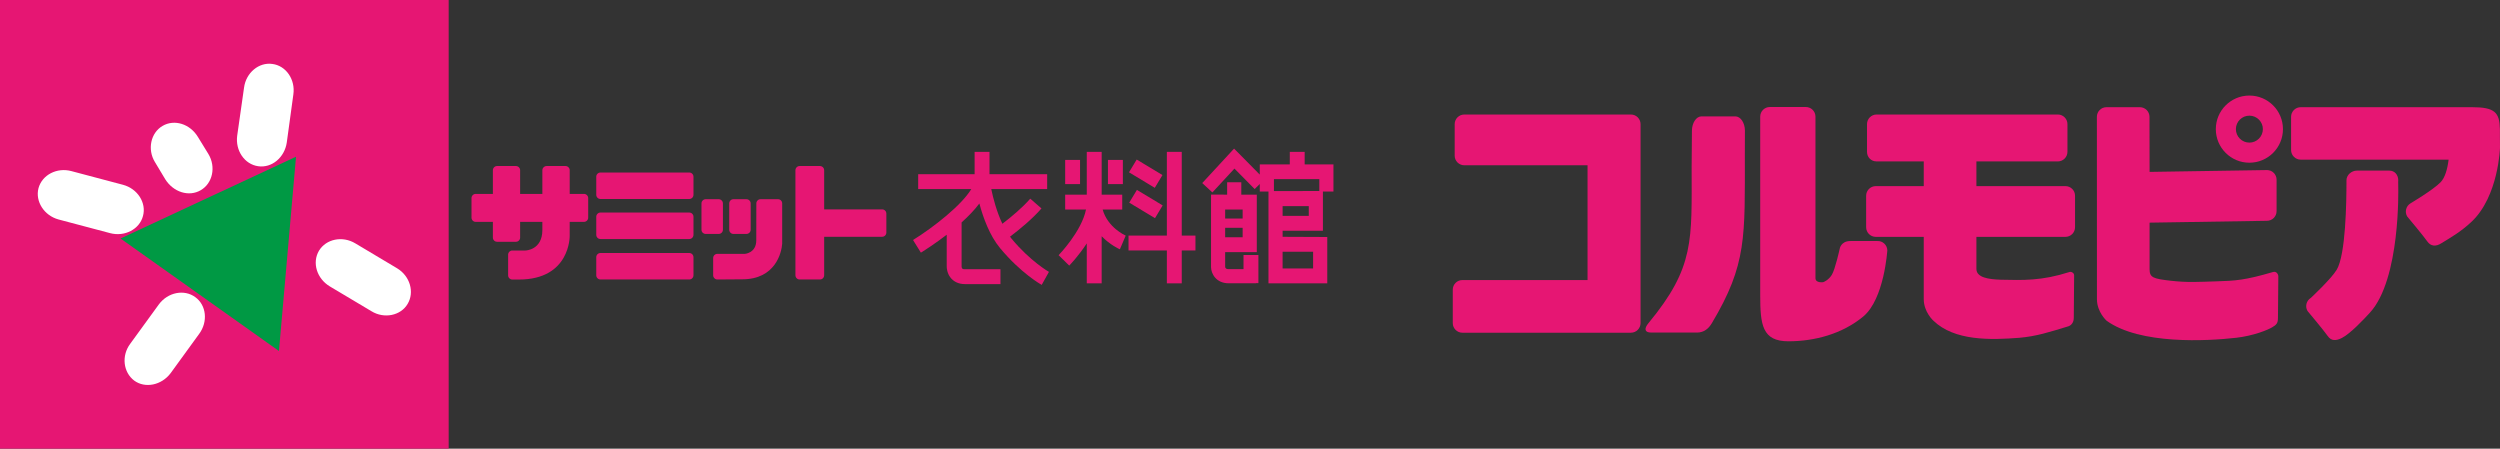
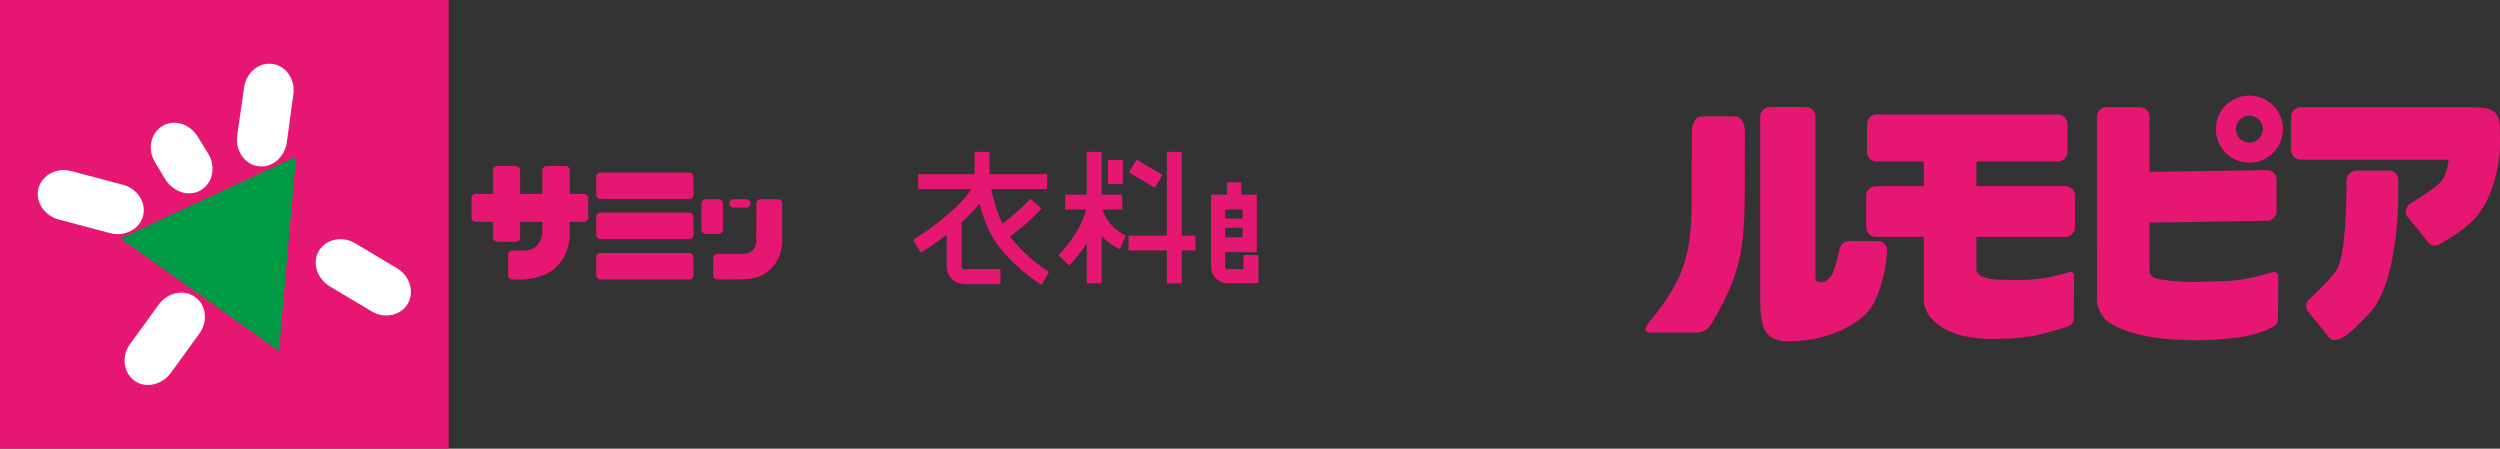
<svg xmlns="http://www.w3.org/2000/svg" version="1.1" id="レイヤー_1" x="0px" y="0px" width="250.733px" height="45px" viewBox="0 0 250.733 45" enable-background="new 0 0 250.733 45" xml:space="preserve">
  <rect x="0" y="0" width="250.733" height="45" fill="#333333" stroke="none" />
  <path fill="#E61673" d="M69.129,19.958c0.232,0,0.422-0.189,0.422-0.421v-1.813c0-0.232-0.19-0.421-0.422-0.421h-8.907  c-0.231,0-0.421,0.189-0.421,0.421v1.813c0,0.232,0.19,0.421,0.421,0.421H69.129z" />
  <path fill="#E61673" d="M72.503,20.401c0-0.232-0.188-0.422-0.422-0.422h-1.306c-0.231,0-0.421,0.19-0.421,0.422v2.64  c0,0.232,0.19,0.421,0.421,0.421h1.306c0.234,0,0.422-0.189,0.422-0.421V20.401z" />
-   <path fill="#E61673" d="M75.287,20.401c0-0.232-0.19-0.422-0.423-0.422h-1.306c-0.231,0-0.42,0.19-0.42,0.422v2.64  c0,0.232,0.189,0.421,0.42,0.421h1.306c0.233,0,0.423-0.189,0.423-0.421V20.401z" />
+   <path fill="#E61673" d="M75.287,20.401c0-0.232-0.19-0.422-0.423-0.422h-1.306c-0.231,0-0.42,0.19-0.42,0.422c0,0.232,0.189,0.421,0.42,0.421h1.306c0.233,0,0.423-0.189,0.423-0.421V20.401z" />
  <path fill="#E61673" d="M58.571,19.447h-1.433v-2.374c0-0.231-0.19-0.421-0.421-0.421h-1.891c-0.231,0-0.43,0.19-0.43,0.421v2.374  h-2.23v-2.374c0-0.231-0.189-0.421-0.42-0.421h-1.892c-0.232,0-0.421,0.19-0.421,0.421v2.374h-1.724c-0.232,0-0.42,0.19-0.42,0.421  v1.962c0,0.232,0.188,0.422,0.42,0.422h1.724v1.575c0,0.234,0.189,0.421,0.421,0.421h1.892c0.231,0,0.42-0.187,0.42-0.421v-1.575  h2.23v0.814c0,2.024-1.691,2.057-1.691,2.057h-1.321c-0.232,0-0.422,0.19-0.422,0.421v2.07c0,0.234,0.19,0.422,0.422,0.422h0.656  c5.169,0,5.097-4.375,5.097-4.375v-1.409h1.434c0.231,0,0.422-0.19,0.422-0.422v-1.962C58.993,19.637,58.802,19.447,58.571,19.447" />
  <path fill="#E61673" d="M69.129,23.974c0.232,0,0.422-0.189,0.422-0.424v-1.812c0-0.231-0.19-0.421-0.422-0.421h-8.907  c-0.231,0-0.421,0.19-0.421,0.421v1.812c0,0.234,0.19,0.424,0.421,0.424H69.129z" />
-   <path fill="#E61673" d="M88.475,20.999h-5.817v-3.926c0-0.231-0.192-0.421-0.422-0.421h-2.038c-0.233,0-0.422,0.19-0.422,0.421  v10.535c0,0.231,0.189,0.423,0.422,0.423h2.038c0.23,0,0.422-0.191,0.422-0.423v-3.861h5.817c0.23,0,0.421-0.19,0.421-0.423v-1.903  C88.896,21.188,88.705,20.999,88.475,20.999" />
  <path fill="#E61673" d="M69.129,28.031c0.232,0,0.422-0.19,0.422-0.424v-1.811c0-0.232-0.19-0.421-0.422-0.421h-8.907  c-0.231,0-0.421,0.188-0.421,0.421v1.811c0,0.233,0.19,0.424,0.421,0.424H69.129z" />
  <path fill="#E61673" d="M78.029,19.979h-1.751c-0.233,0-0.422,0.189-0.422,0.422c0,0-0.007,2.445-0.007,3.709  c0,1.266-1.136,1.35-1.136,1.35h-2.766c-0.231,0-0.422,0.189-0.422,0.422v1.726c0,0.233,0.191,0.423,0.422,0.423l2.5-0.018  c3.307,0,3.945-2.662,4.001-3.578c0.003-0.018,0-4.033,0-4.033C78.448,20.168,78.262,19.979,78.029,19.979" />
  <path fill="#E61673" d="M101.452,23.938c-0.053-0.064-0.103-0.137-0.153-0.203c1.022-0.772,2.245-1.787,3.154-2.83l-1.126-0.979  c-0.792,0.907-1.863,1.805-2.796,2.516c-0.583-1.23-0.932-2.602-1.114-3.48h5.607V17.47h-5.783v-2.24h-1.494v2.24h-5.66v1.492h5.329  c-0.975,1.62-3.757,3.812-5.845,5.109l0.787,1.268c0.419-0.258,1.45-0.92,2.591-1.797v3.168c-0.002,0.104,0.003,0.758,0.495,1.267  c0.229,0.233,0.645,0.517,1.329,0.517h3.566v-1.492h-3.566c-0.153,0-0.326,0-0.332-0.285v-4.409c0.664-0.598,1.29-1.242,1.783-1.898  c0.377,1.408,1.024,3.209,2.081,4.48c2.073,2.499,4.085,3.637,4.17,3.682l0.726-1.304h0.001  C105.183,27.257,103.336,26.207,101.452,23.938" />
-   <rect x="106.829" y="16.039" fill="#E61673" width="1.492" height="2.426" />
  <rect x="111.12" y="16.039" fill="#E61673" width="1.494" height="2.426" />
  <polygon fill="#E61673" points="119.896,23.627 118.521,23.627 118.521,15.231 117.028,15.231 117.028,23.627 113.183,23.627   113.183,25.12 117.028,25.12 117.028,28.417 118.521,28.417 118.521,25.12 119.896,25.12 " />
  <path fill="#E61673" d="M110.588,21.015h1.964v-1.492h-2.062V15.23h-1.493v4.292h-2.168v1.492h2.09  c-0.436,2.193-2.72,4.552-2.747,4.578l1.065,1.047c0.069-0.071,0.938-0.967,1.76-2.228v4.005h1.493v-4.722  c0.854,0.878,1.76,1.28,1.826,1.31l0.586-1.373l0.002,0.001C112.825,23.598,111.098,22.82,110.588,21.015" />
-   <rect x="113.453" y="19.745" transform="matrix(-0.857 -0.516 0.516 -0.857 202.879 97.343)" fill="#E61673" width="3.015" height="1.492" />
  <rect x="113.453" y="16.676" transform="matrix(-0.857 -0.516 0.516 -0.857 204.441 91.67)" fill="#E61673" width="3.016" height="1.494" />
-   <path fill="#E61673" d="M132.679,23.141v-3.929h1.058v-2.724h-2.888V15.23h-1.492v1.258h-3.01v1.023l-2.577-2.606l-3.193,3.456  l1.017,0.94l2.211-2.392l2.029,2.052l0.513-0.508v0.759h0.872v9.208h5.896v-4.65l-4.478-0.019v-0.61H132.679z M131.262,21.647  h-2.625v-0.97h2.625V21.647z M131.695,26.928h-3.059v-1.684h3.059V26.928z M127.766,19.164v-1.197h4.553v1.19L127.766,19.164z" />
  <path fill="#E61673" d="M126.209,25.572h-1.492v1.422h-1.472c-0.252,0-0.356-0.065-0.37-0.238V25.29l3.173-0.006v-5.762h-1.554  v-1.243h-1.419v1.243l-1.617-0.007v7.271c0.012,0.663,0.497,1.627,1.787,1.627h2.715v-0.014h0.249V25.572z M122.875,21.014h1.754  v0.906h-1.754V21.014z M122.875,22.844h1.754v0.955h-1.754V22.844z" />
-   <path fill="#E61673" d="M163.574,33.368c0.528,0,0.963-0.434,0.963-0.962V12.449c0-0.53-0.435-0.963-0.963-0.963h-16.717  c-0.528,0-0.963,0.433-0.963,0.963v3.165c0,0.528,0.435,0.962,0.963,0.962h12.363v11.512h-12.555c-0.528,0-0.962,0.431-0.962,0.961  v3.357c0,0.528,0.434,0.962,0.962,0.962H163.574z" />
  <path fill="#E61673" d="M188.211,16.189h4.728v2.478h-4.815c-0.527,0-0.962,0.432-0.962,0.96v3.166c0,0.53,0.435,0.962,0.962,0.962  h4.815v6.247c0,1.301,0.969,2.162,0.969,2.162c2.109,2.037,5.731,1.943,8.637,1.712c1.705-0.153,2.927-0.55,4.913-1.155  c0.171-0.053,0.528-0.286,0.528-0.839c0-0.552,0.036-4.055,0.036-4.278s-0.277-0.382-0.452-0.327  c-2.823,0.901-4.645,0.825-6.937,0.776c-1.159-0.038-2.413-0.209-2.413-1.078v-3.22h8.93c0.53,0,0.962-0.433,0.962-0.962v-3.166  c0-0.528-0.432-0.96-0.962-0.96h-8.93v-2.478h8.168c0.528,0,0.963-0.434,0.963-0.962v-2.78c0-0.529-0.435-0.963-0.963-0.963h-18.177  c-0.528,0-0.962,0.434-0.962,0.963v2.781C187.249,15.757,187.646,16.189,188.211,16.189" />
  <path fill="#E61673" d="M215.579,11.712c0-0.527-0.434-0.961-0.96-0.961h-3.355c-0.531,0-0.961,0.434-0.961,0.961  c0,0,0.006,15.86,0.006,18.291c0,1.3,0.968,2.163,0.968,2.163c3.352,2.418,10.099,2.041,12.997,1.711  c1.737-0.197,3.177-0.791,3.603-1.048c0.425-0.253,0.587-0.395,0.587-0.947c0-0.55,0.037-3.937,0.037-4.163  c0-0.224-0.199-0.537-0.525-0.44c-2.843,0.833-3.792,0.881-5.672,0.937c-1.786,0.053-2.899,0.136-4.609-0.061  c-1.717-0.2-2.106-0.304-2.106-1.151V22.33l11.773-0.186c0.53,0,0.963-0.433,0.963-0.961v-3.166c0-0.53-0.433-0.961-0.963-0.961  l-11.773,0.184L215.579,11.712z" />
  <path fill="#E61673" d="M225.598,9.584c-1.86,0-3.367,1.507-3.367,3.366c0,1.861,1.507,3.369,3.367,3.369  c1.859,0,3.367-1.508,3.367-3.369C228.965,11.091,227.457,9.584,225.598,9.584 M225.598,14.303c-0.748,0-1.353-0.606-1.353-1.353  c0-0.745,0.604-1.35,1.353-1.35c0.746,0,1.353,0.605,1.353,1.35C226.95,13.697,226.344,14.303,225.598,14.303" />
  <path fill="#E61673" d="M236.378,17.112c-0.528,0-1.043,0.432-1.043,0.961v0.12c0,2.057-0.068,7.358-0.985,8.871  c-0.554,0.913-2.587,2.812-2.587,2.812c-0.455,0.273-0.603,0.866-0.33,1.32c0,0,1.676,2,2.021,2.506  c0.347,0.504,0.827,0.491,1.403,0.202c0.849-0.423,2.206-1.866,2.827-2.544c3.087-3.368,2.843-12.523,2.843-12.523  c-0.015-0.53,0-0.764,0-0.764c0-0.529-0.358-0.961-0.887-0.961H236.378z" />
  <path fill="#E61673" d="M250.733,14.799c-0.015-0.529-0.006-1.813-0.009-1.845c-0.034-1.681-0.517-2.203-2.789-2.203h-17.194  c-0.527,0-0.961,0.434-0.961,0.961v3.339c0,0.527,0.434,0.96,0.961,0.96h14.838c-0.12,0.98-0.372,1.812-0.792,2.254  c-0.738,0.771-3.03,2.128-3.03,2.128c-0.454,0.273-0.602,0.866-0.33,1.32c0,0,1.662,1.986,2.007,2.49  c0.346,0.506,0.857,0.545,1.403,0.204c0.834-0.525,1.912-1.102,3.041-2.166C250.599,19.679,250.733,14.799,250.733,14.799" />
  <path fill="#E61673" d="M189.286,25.104c-0.017-0.529-0.462-0.955-0.99-0.93h-2.713c-0.962,0-1.074,0.776-1.074,0.776  c0,0.013-0.447,2.039-0.785,2.604c-0.34,0.564-0.862,0.744-0.862,0.744s-0.783,0.123-0.783-0.405V11.696  c0-0.529-0.434-0.962-0.963-0.962h-3.619c-0.526,0-0.96,0.433-0.96,0.962V29.59c0,2.996,0.203,4.639,2.833,4.639  c2.62,0,5.399-0.736,7.506-2.489S189.286,25.104,189.286,25.104" />
  <path fill="#E61673" d="M175.003,13.082c-0.008-0.752-0.424-1.407-0.961-1.411h-3.391c-0.539,0.004-0.948,0.658-0.961,1.411  c-0.002,0.784-0.03,3.706-0.03,3.706c0,7.309,0.318,10.001-4.332,15.624c-0.45,0.546-0.404,0.936,0.268,0.942h4.612  c0.676-0.007,1.142-0.375,1.479-0.942c3.527-5.912,3.309-8.626,3.309-17.021C174.996,15.391,175.003,13.39,175.003,13.082" />
  <g>
    <rect fill="#E61673" width="45" height="45" />
    <path fill="#FFFFFF" d="M27.316,6.414L27.316,6.414c1.369,0.17,2.324,1.565,2.105,3.06l-0.66,4.824   c-0.22,1.492-1.493,2.57-2.866,2.374c-1.371-0.196-2.302-1.567-2.106-3.061l0.687-4.823C24.67,7.294,25.969,6.218,27.316,6.414" />
    <path fill="#FFFFFF" d="M16.297,12.632L16.297,12.632c1.201-0.711,2.768-0.196,3.553,1.103l1.051,1.712   c0.785,1.299,0.416,2.939-0.759,3.624c-1.199,0.71-2.768,0.196-3.575-1.101l-1.028-1.714   C14.755,14.983,15.121,13.318,16.297,12.632" />
    <path fill="#FFFFFF" d="M3.86,18.875L3.86,18.875c0.367-1.347,1.86-2.105,3.306-1.713l5.167,1.37   c1.467,0.392,2.372,1.813,2.006,3.134c-0.342,1.323-1.836,2.107-3.305,1.714l-5.166-1.37C4.422,21.618,3.518,20.198,3.86,18.875" />
    <path fill="#FFFFFF" d="M31.992,25.145L31.992,25.145c0.71-1.176,2.35-1.52,3.649-0.734l4.187,2.497   c1.297,0.783,1.761,2.397,1.053,3.575c-0.687,1.175-2.351,1.516-3.625,0.732l-4.187-2.496   C31.772,27.933,31.282,26.343,31.992,25.145" />
    <path fill="#FFFFFF" d="M13.46,38.171L13.46,38.171c-1.104-0.834-1.299-2.497-0.395-3.699l2.866-3.942   c0.905-1.224,2.547-1.541,3.649-0.732c1.126,0.807,1.296,2.472,0.389,3.696l-2.863,3.941C16.2,38.636,14.56,38.978,13.46,38.171" />
    <polygon fill="#009944" points="12.086,23.92 29.69,15.716 27.978,35.206  " />
  </g>
</svg>